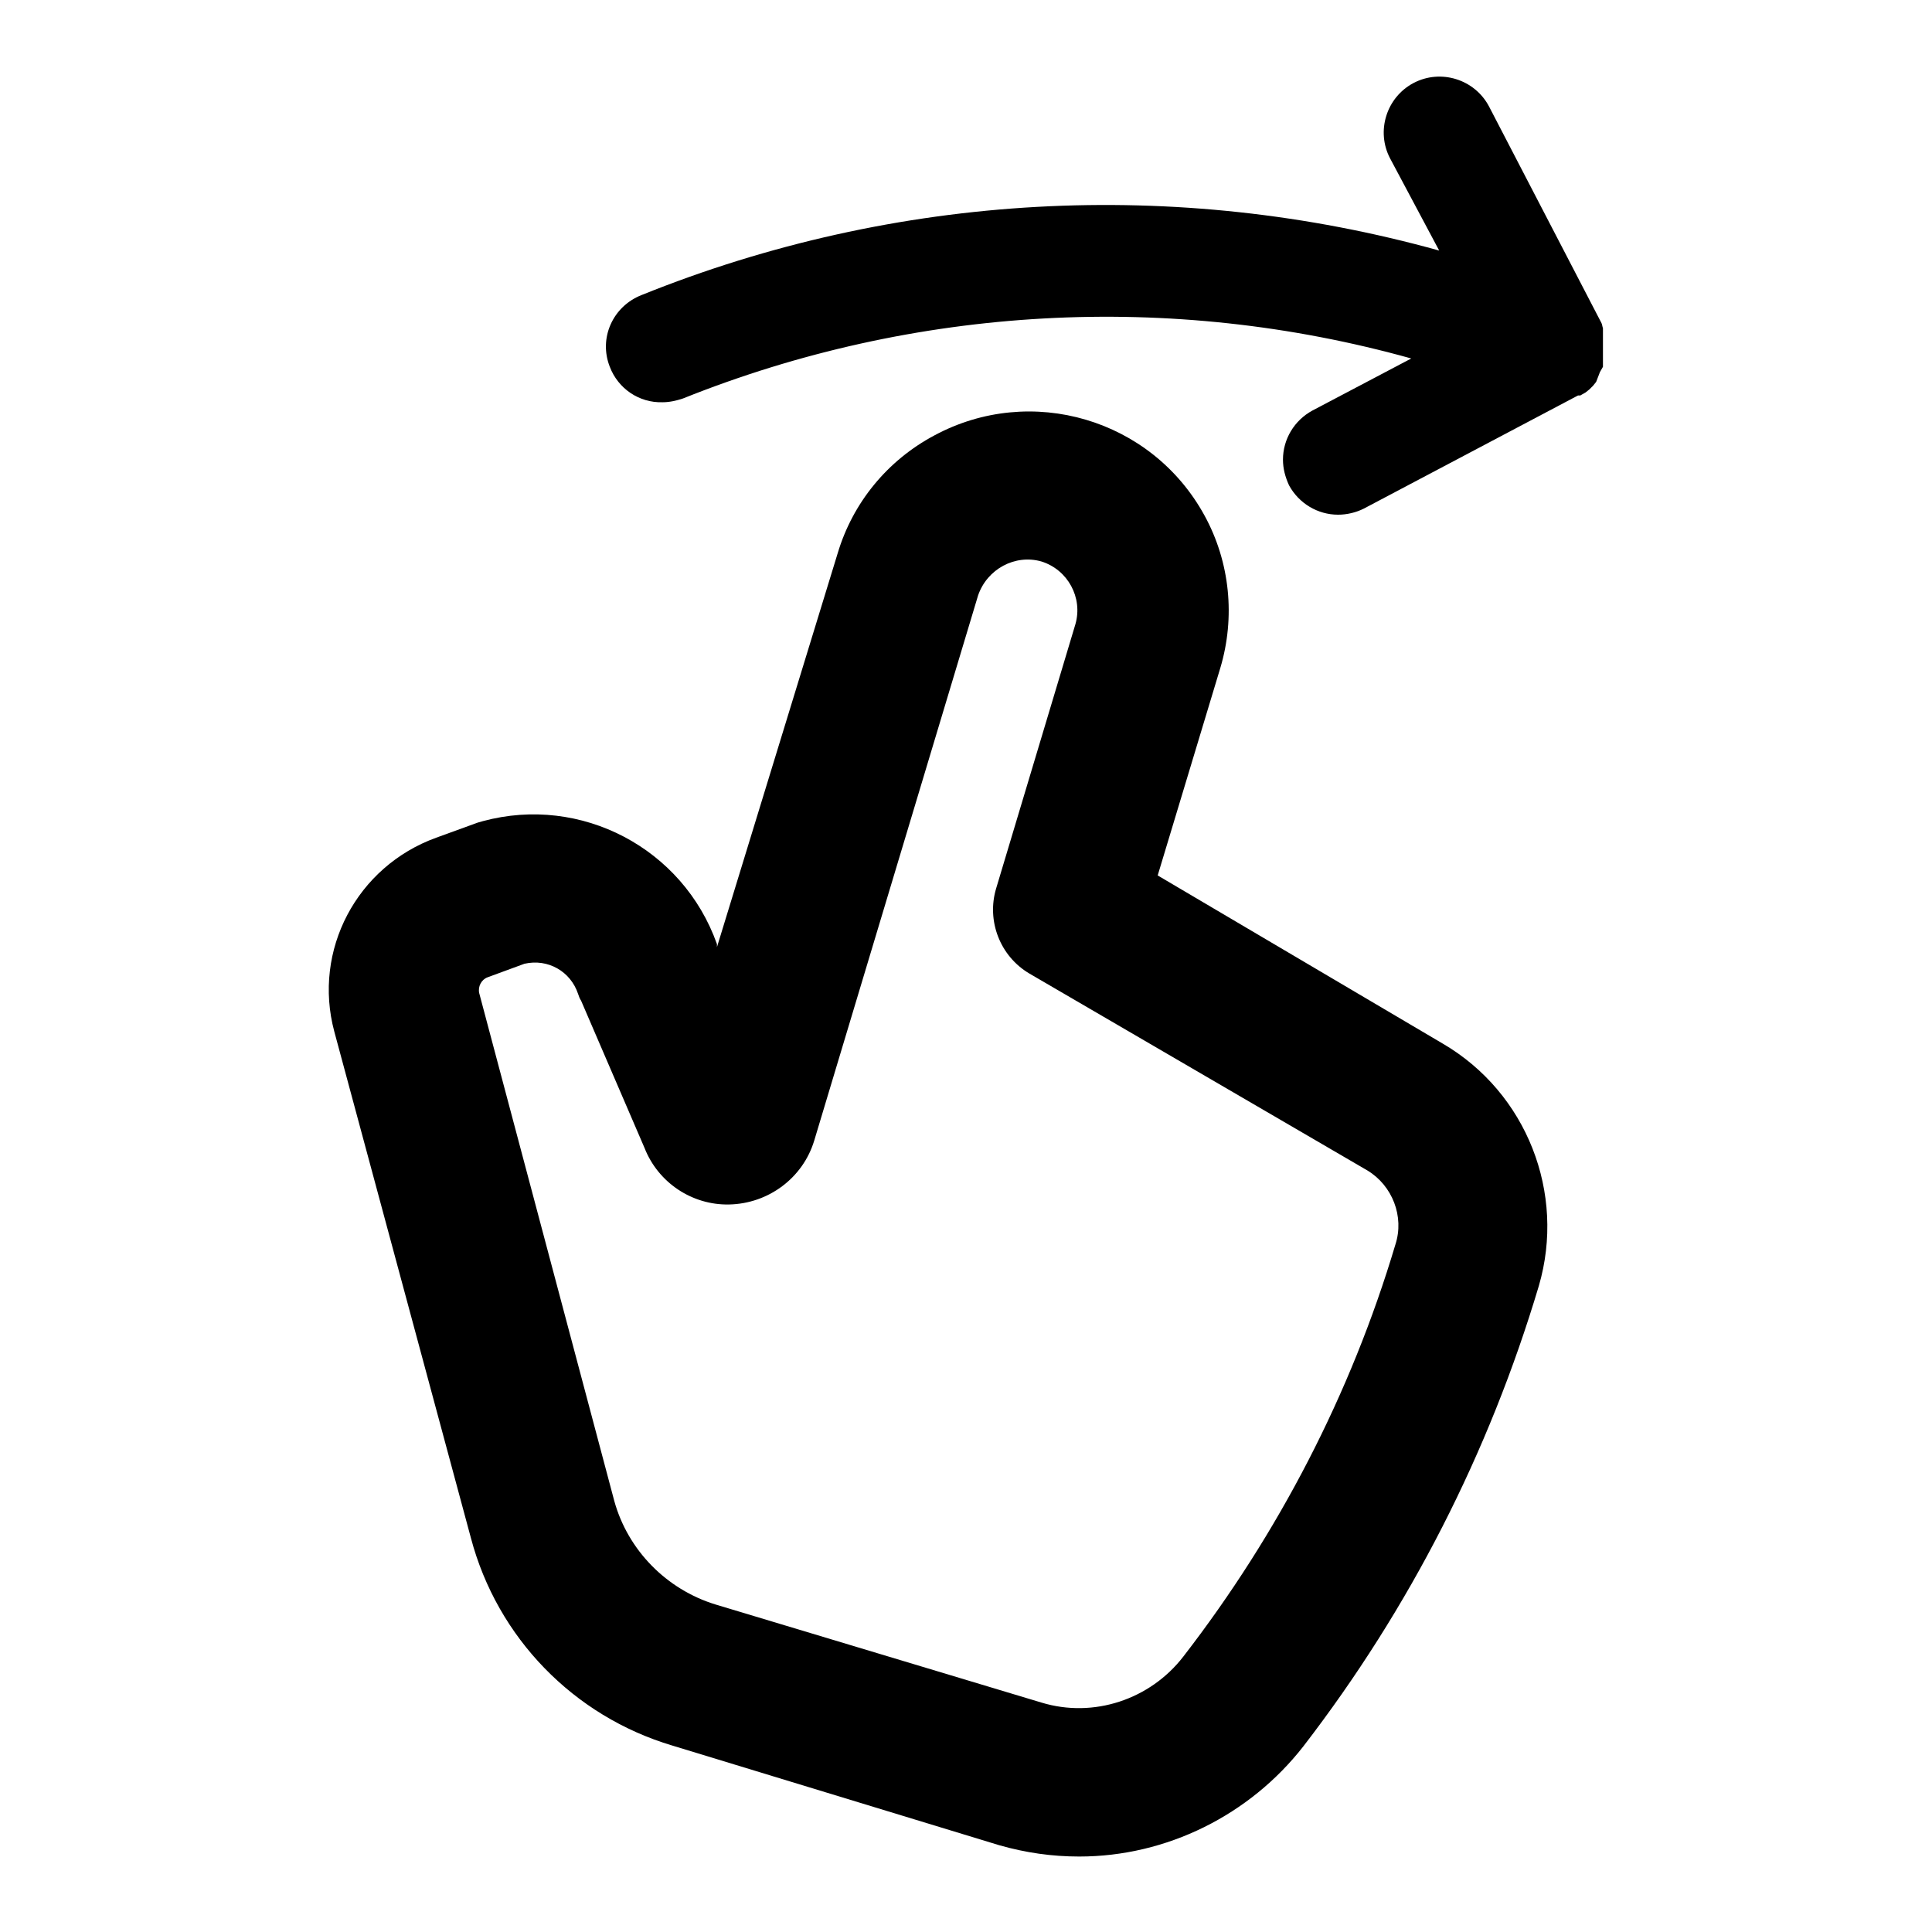
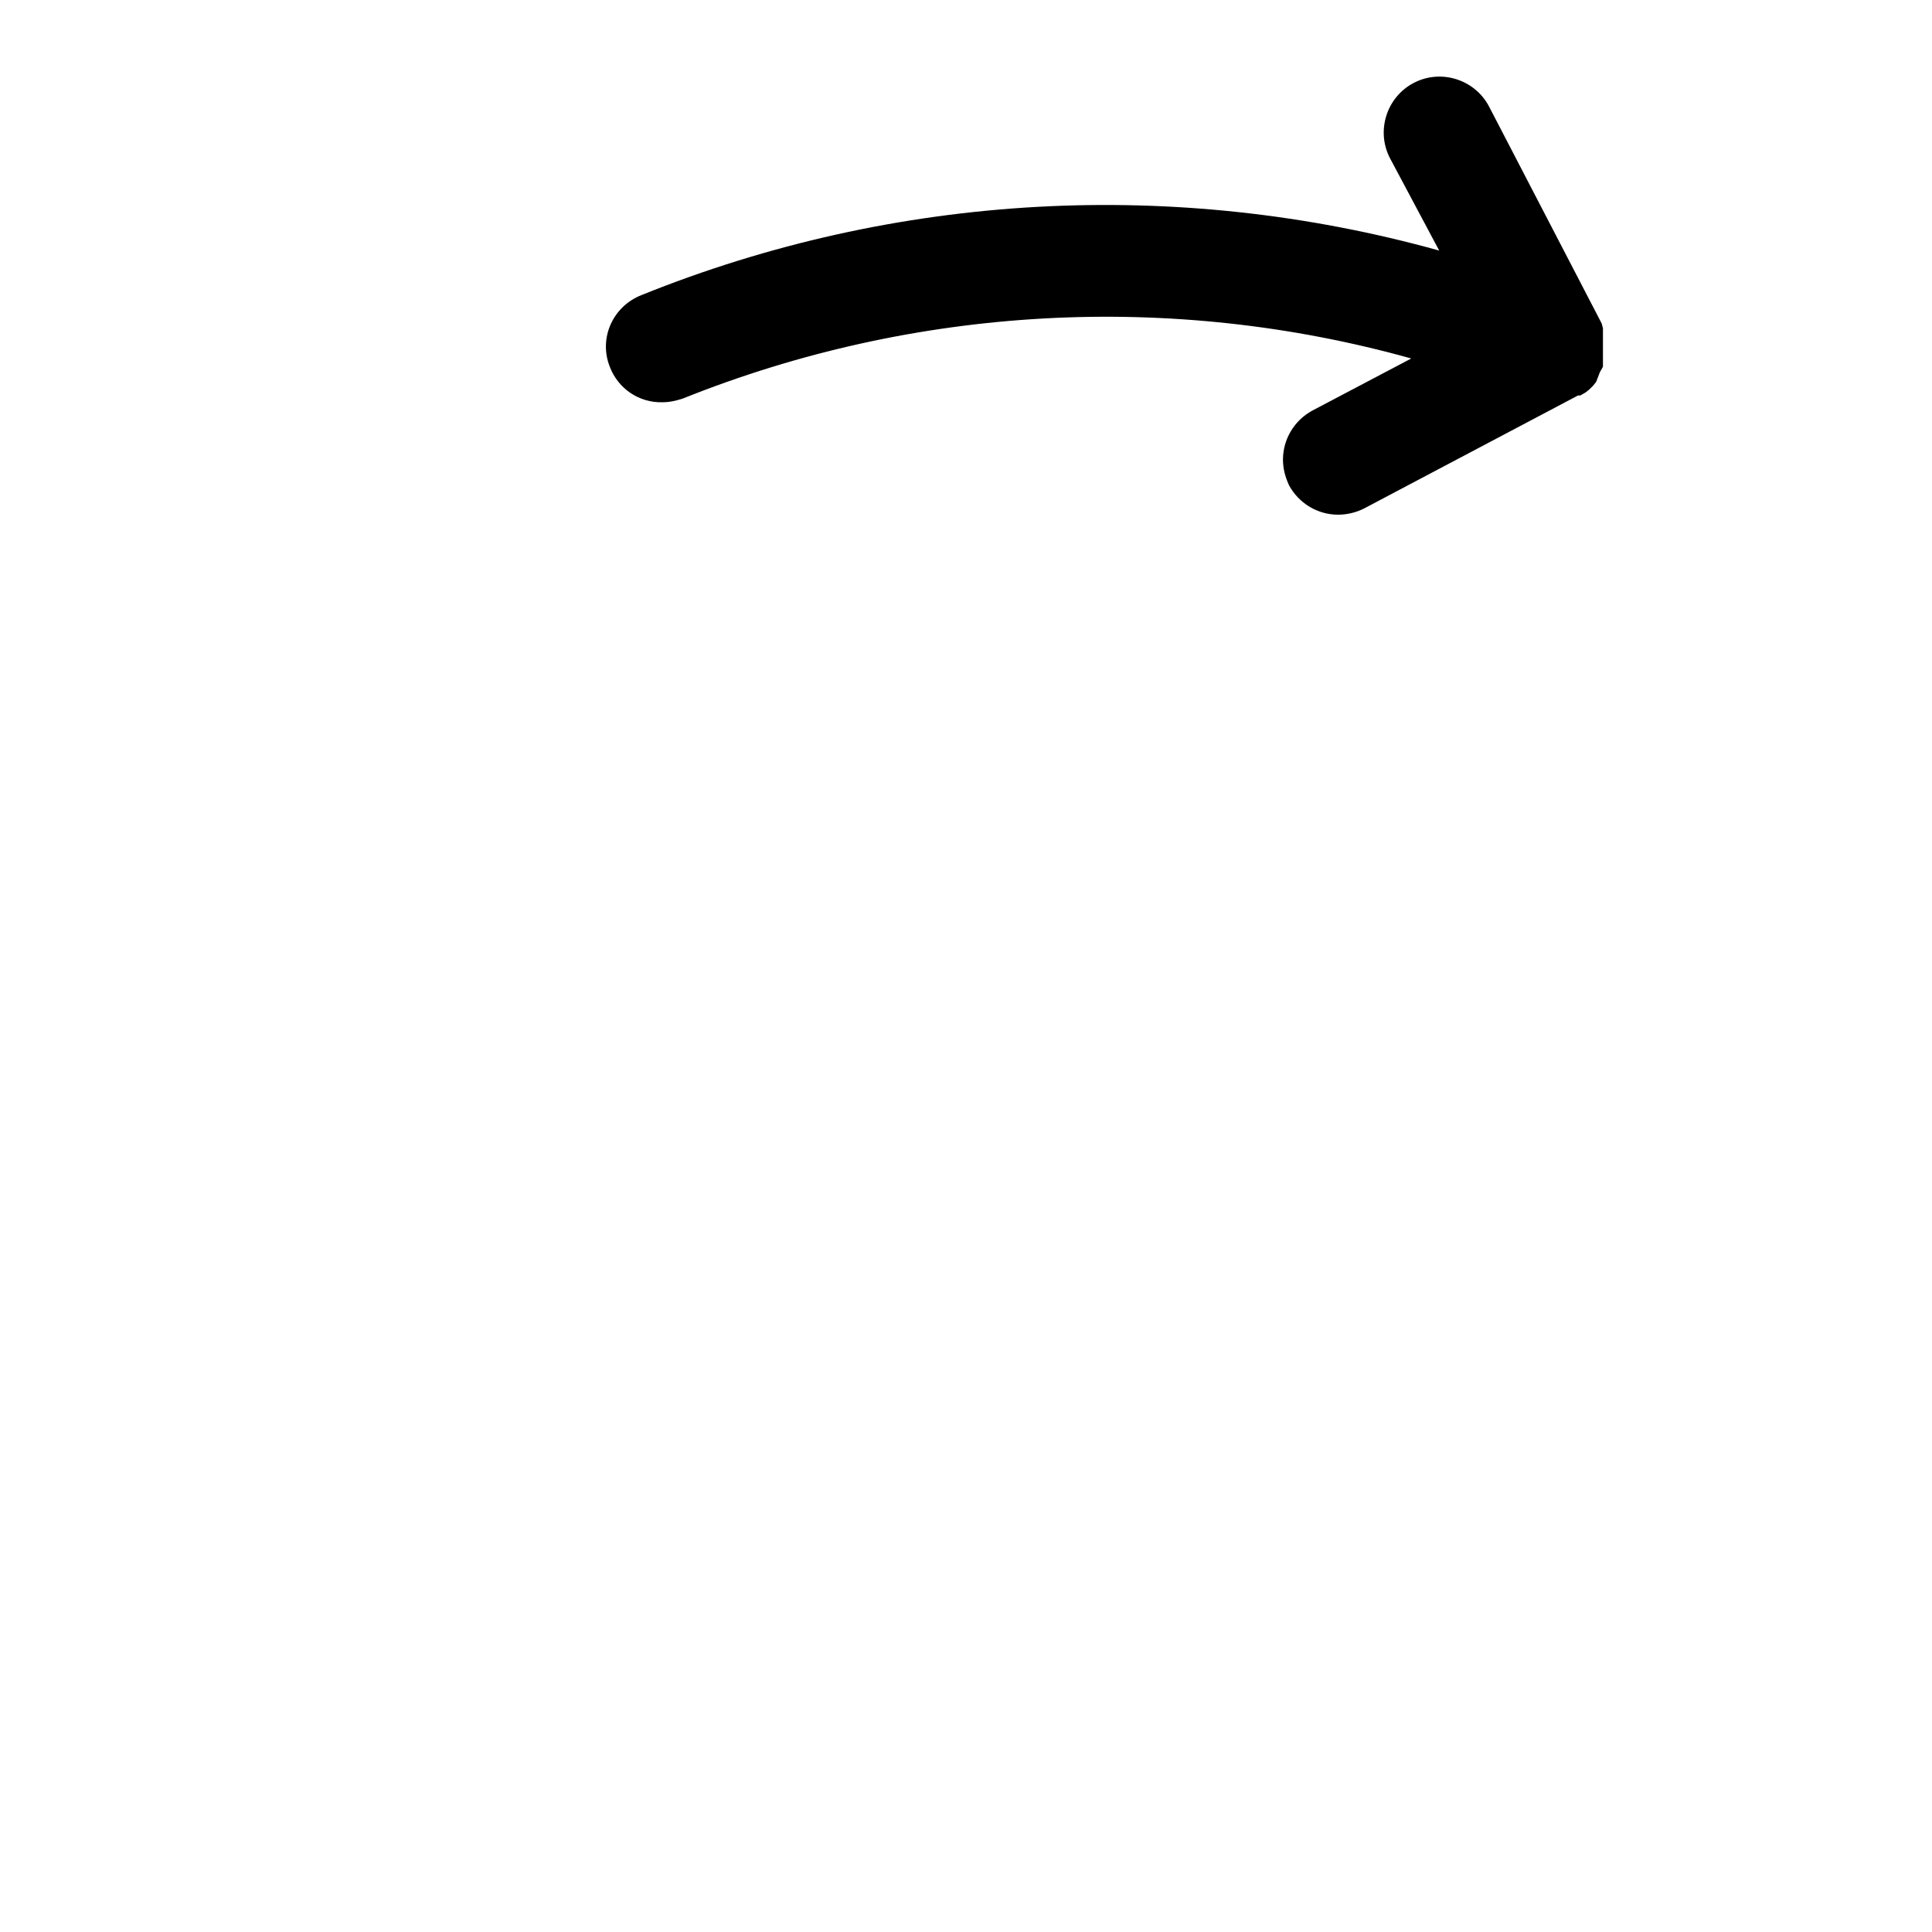
<svg xmlns="http://www.w3.org/2000/svg" version="1.1" x="0px" y="0px" viewBox="0 0 256 256" enable-background="new 0 0 256 256" xml:space="preserve">
  <g>
-     <path fill="#000000" d="M143,246c-3.6,0-7.1-0.5-10.6-1.5l-43.3-13.2c-13.1-3.9-23.2-14.3-26.7-27.5l-18.1-67.1 c-2.9-10.8,3-21.9,13.5-25.7l5.5-2l0.7-0.2c13-3.5,26.5,3.6,31,16.3v0.4l16-52.2c2-6.7,6.6-12.3,12.8-15.6 c12.8-6.9,28.8-2.2,35.8,10.6c3.4,6.2,4.1,13.5,2.1,20.2l-8.3,27.5l37.8,22.3c11.1,6.5,16.3,19.8,12.7,32.1 c-6.6,22.1-17.1,42.7-31.2,61C165.6,240.5,154.6,246,143,246z M94.8,212.6l43.2,13c6.9,2.1,14.4-0.4,18.8-6.1 c12.6-16.3,22.2-34.8,28.1-54.6c1.2-3.7-0.4-7.8-3.7-9.8l-44.8-26.1c-3.9-2.3-5.7-7-4.4-11.3l10.5-35c1-3.5-1-7.2-4.5-8.3 c-3.5-1-7.2,1-8.4,4.5l-21.7,72.2c-1.5,5-6.1,8.4-11.3,8.5c-4.9,0.1-9.4-2.9-11.2-7.5L77,132.6c-0.2-0.3-0.3-0.6-0.4-0.9 c-1-3-4-4.7-7.1-4l-4.9,1.8c-0.8,0.3-1.3,1.2-1.1,2.1l17.9,67.3C83.2,205.4,88.3,210.6,94.8,212.6L94.8,212.6z" />
    <path fill="#000000" d="M212,49.3l0.4-0.7v-0.4c0-0.1,0-0.2,0-0.2c0-0.2,0-0.5,0-0.7v-0.6c0-0.3,0-0.5,0-0.8v-0.4 c0-0.2,0-0.5,0-0.7c0-0.2,0-0.5,0-0.7c0-0.2,0-0.4,0-0.6c-0.1-0.3-0.1-0.5-0.2-0.7l-14.9-28.7c-1.9-3.6-6.4-5-10-3.1 c-3.6,1.9-5,6.4-3.1,10l6.5,12.2c-34.9-9.7-72-7.7-105.7,5.9c-3.8,1.5-5.7,5.7-4.2,9.5c1.1,2.9,3.9,4.8,7,4.7 c0.9,0,1.8-0.2,2.7-0.5c30.7-12.3,64.6-14.2,96.5-5.3l-13.1,6.9c-2.4,1.3-3.9,3.8-3.9,6.5c0,1.2,0.3,2.3,0.8,3.4 c1.3,2.4,3.8,3.9,6.5,3.9c1.2,0,2.4-0.3,3.4-0.8l28.4-15h0.3l0.7-0.4l0.5-0.4l0.5-0.5l0.4-0.5L212,49.3z" />
  </g>
</svg>